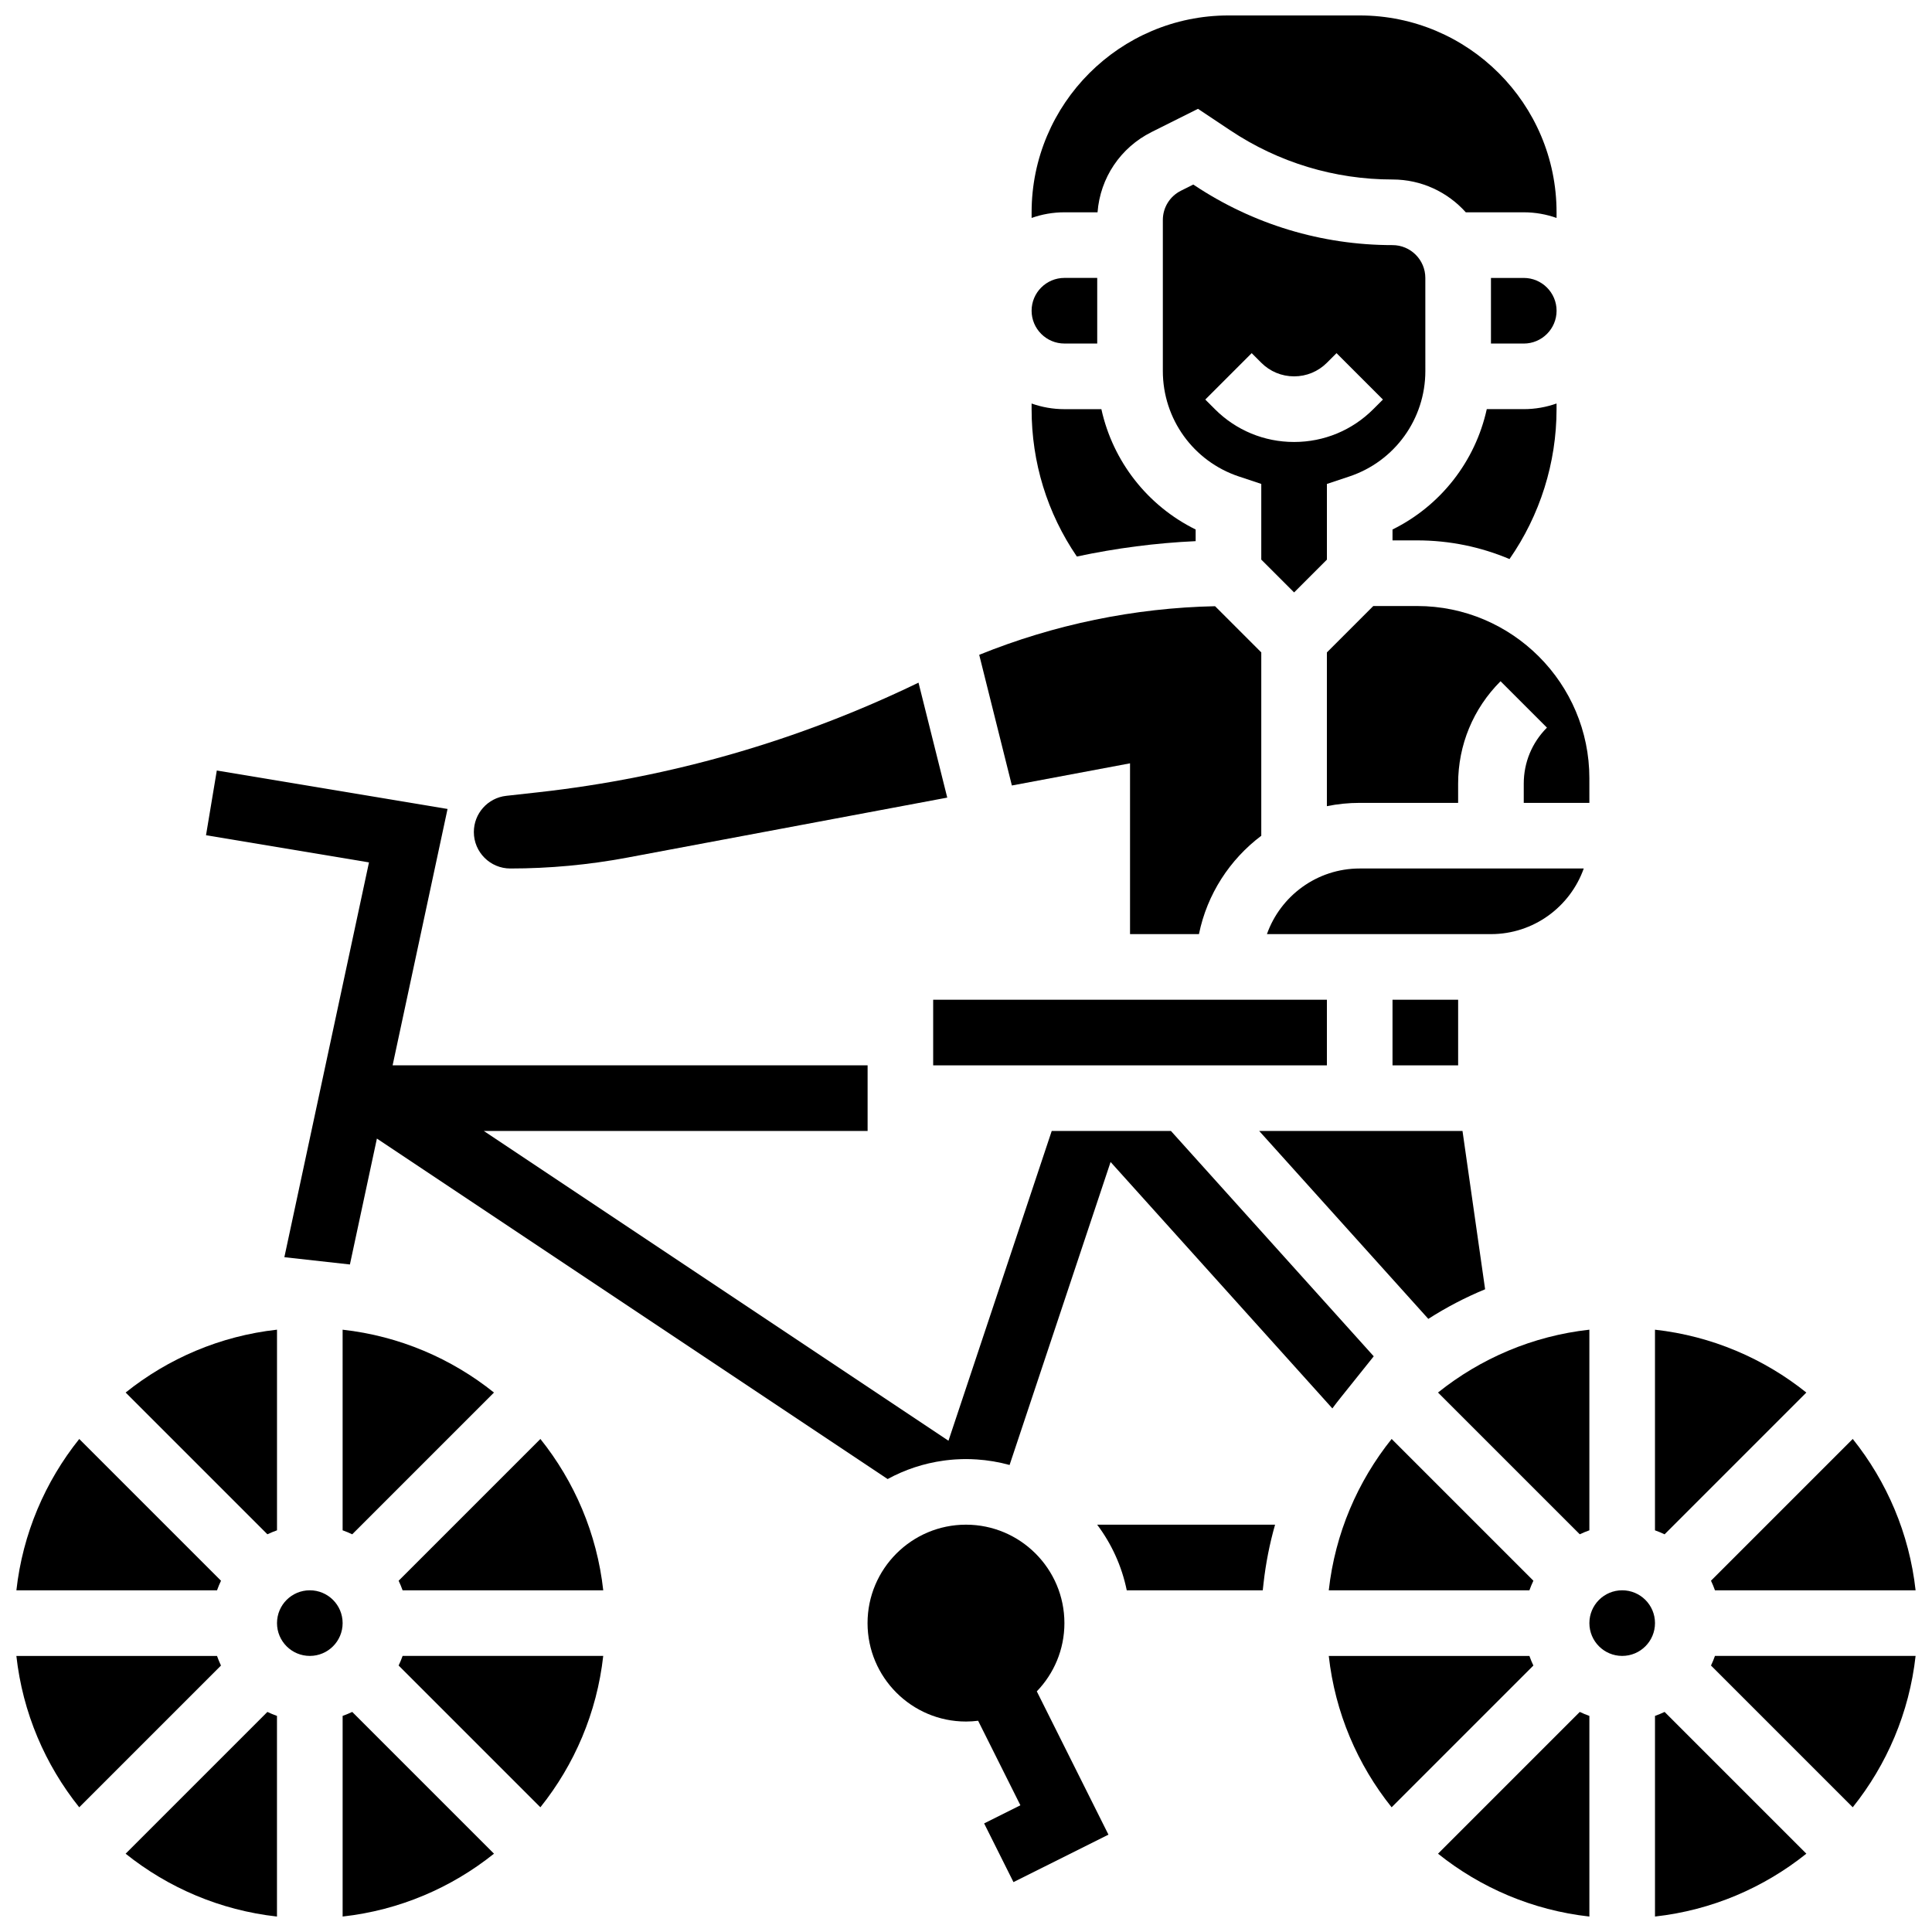
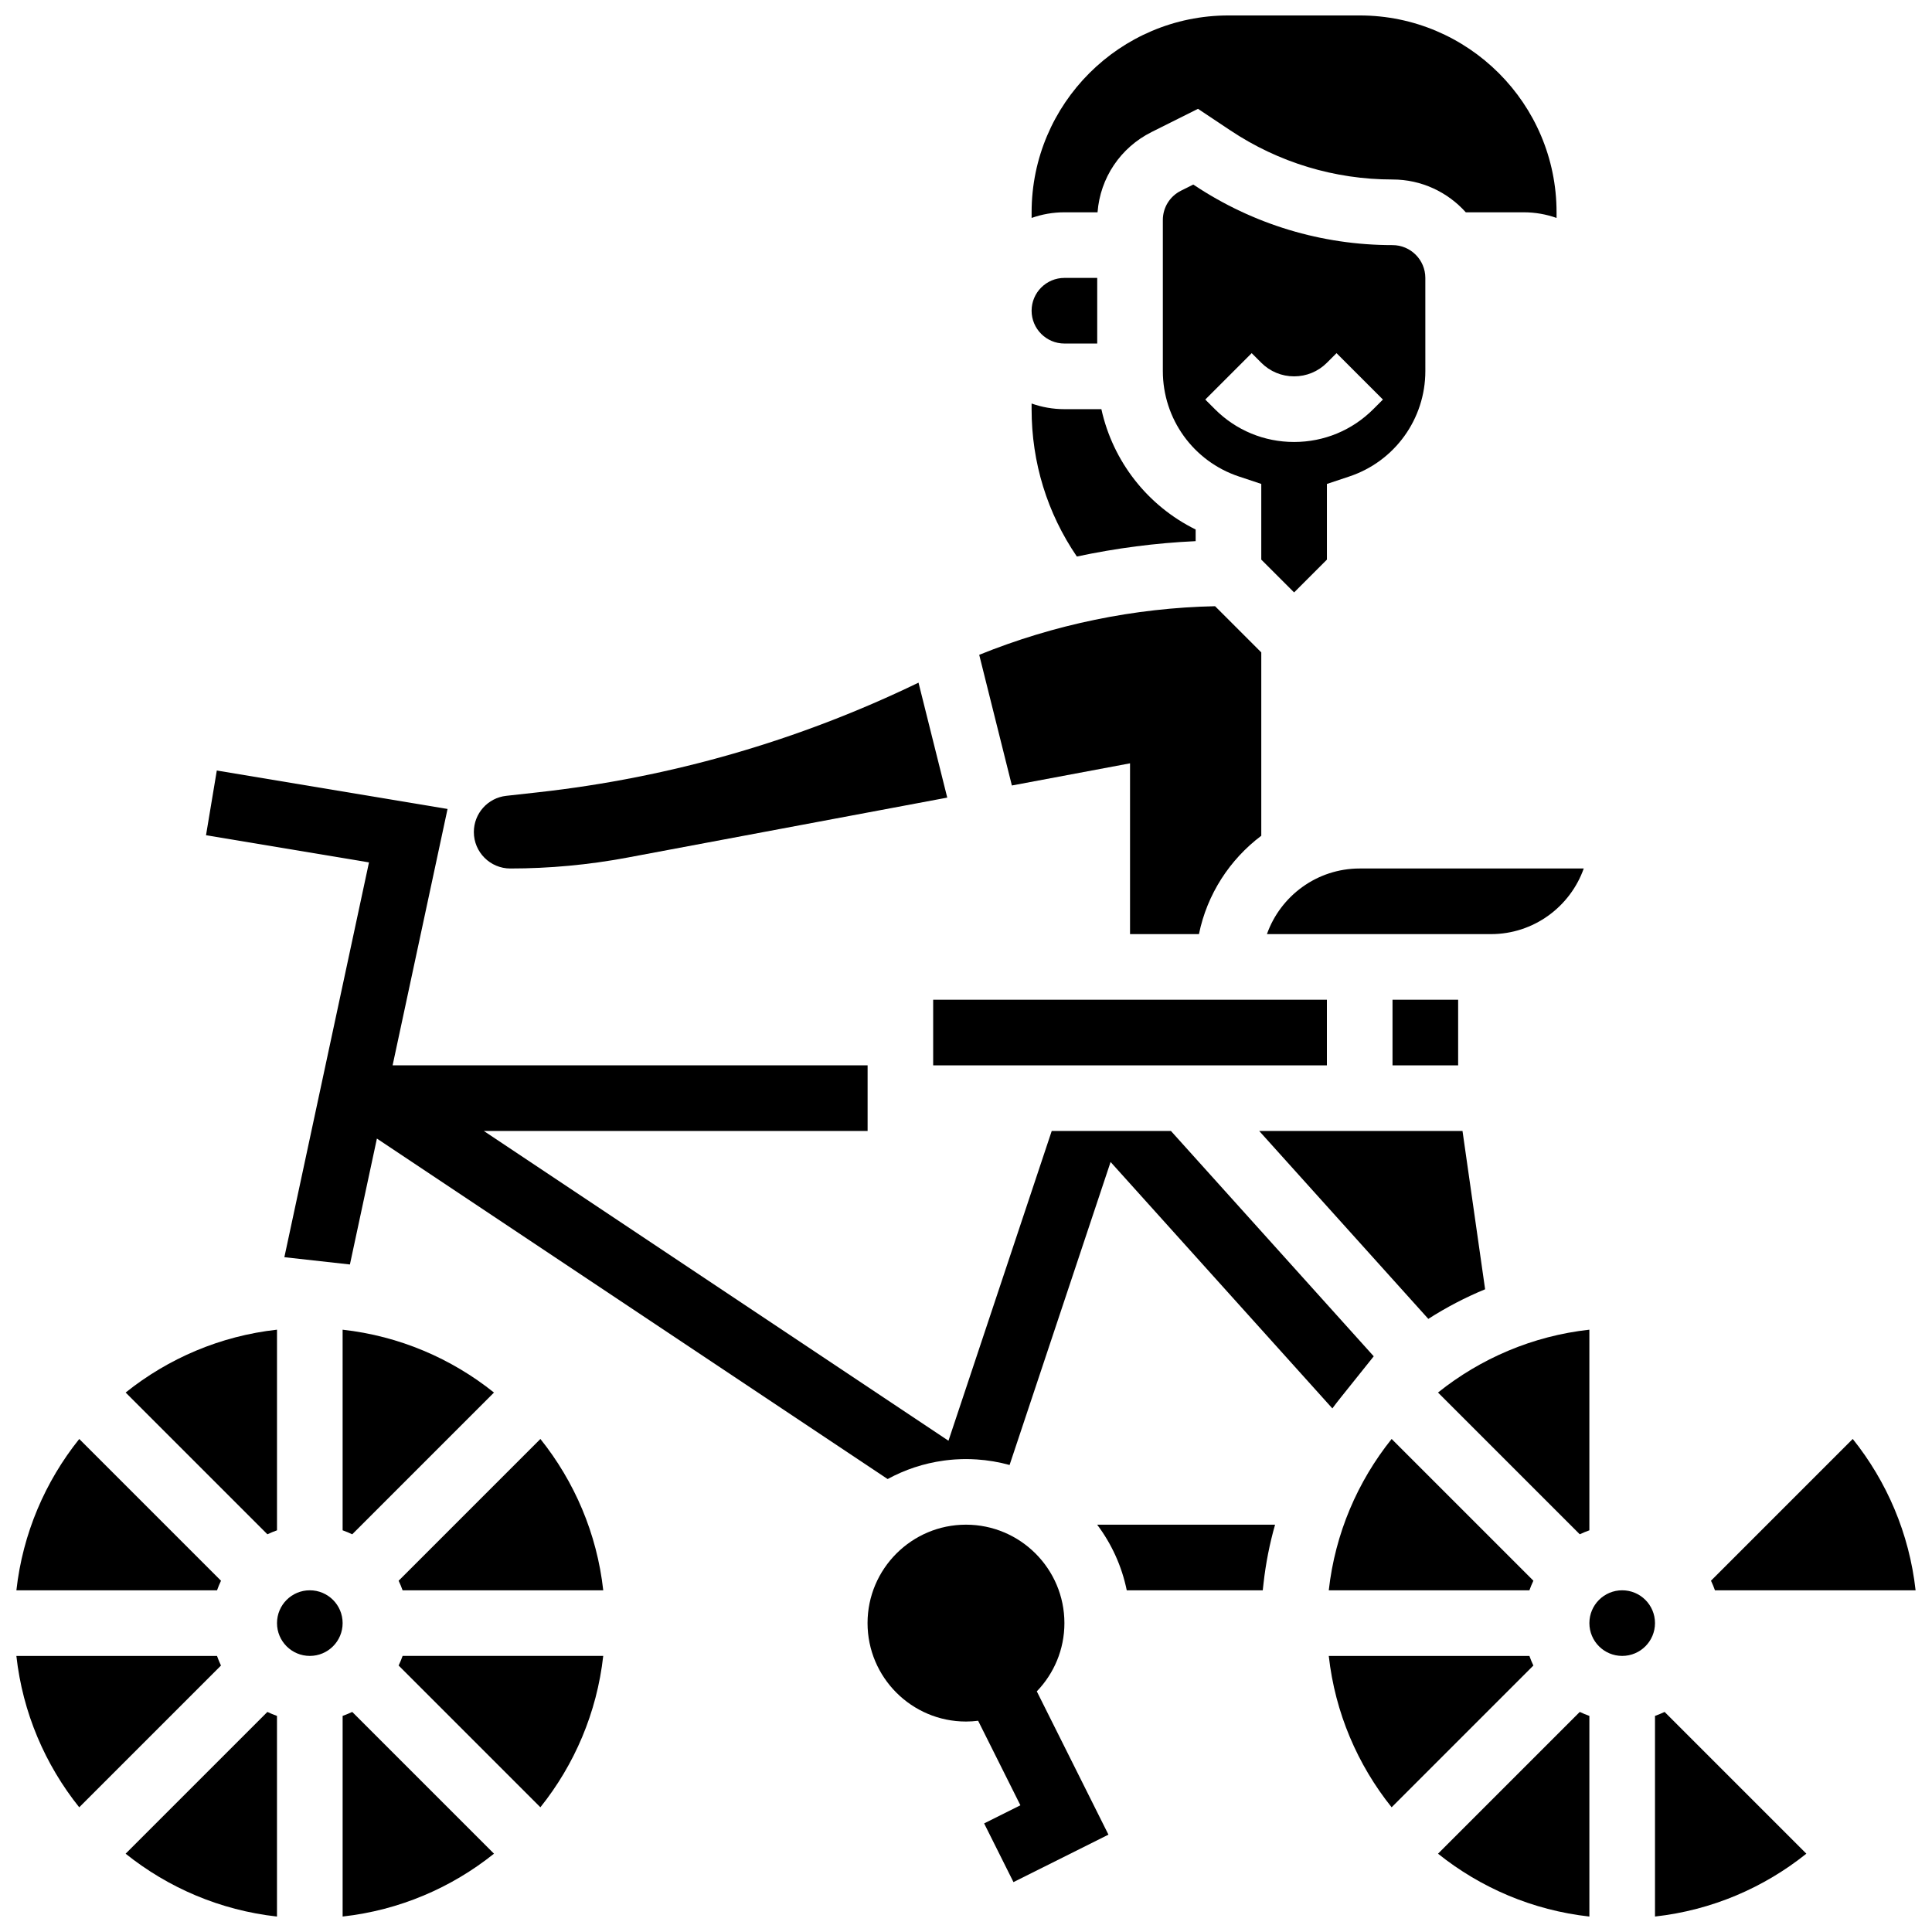
<svg xmlns="http://www.w3.org/2000/svg" width="800px" height="800px" version="1.1" viewBox="144 144 512 512">
  <defs>
    <clipPath id="i">
      <path d="m417 148.09h140v53.906h-140z" />
    </clipPath>
    <clipPath id="h">
      <path d="m525 597h41v54.902h-41z" />
    </clipPath>
    <clipPath id="g">
      <path d="m597 582h54.902v41h-54.902z" />
    </clipPath>
    <clipPath id="f">
      <path d="m582 597h41v54.902h-41z" />
    </clipPath>
    <clipPath id="e">
      <path d="m597 525h54.902v41h-54.902z" />
    </clipPath>
    <clipPath id="d">
      <path d="m234 597h41v54.902h-41z" />
    </clipPath>
    <clipPath id="c">
      <path d="m148.09 582h54.906v41h-54.906z" />
    </clipPath>
    <clipPath id="b">
      <path d="m148.09 525h54.906v41h-54.906z" />
    </clipPath>
    <clipPath id="a">
      <path d="m177 597h41v54.902h-41z" />
    </clipPath>
  </defs>
  <path d="m442.6 565.45h36.043l0.215-1.922c0.586-5.258 1.613-10.426 3.047-15.469h-47.145c3.801 5.059 6.531 10.969 7.84 17.391z" />
  <path d="m219.36 477.17 17.359 1.93h0.012l7.152-33.367 135.35 90.23c4.527-2.473 9.543-4.156 14.855-4.883 0.227-0.031 0.457-0.062 0.684-0.09 0.742-0.09 1.488-0.164 2.238-0.215 0.168-0.012 0.336-0.02 0.508-0.027 0.824-0.047 1.652-0.078 2.488-0.078 0.934 0 1.859 0.039 2.781 0.098l-0.004-0.004c3.016 0.195 5.945 0.695 8.766 1.473l26.766-80.297 58.773 65.305c0.695-0.938 1.406-1.863 2.137-2.777l8.828-11.031-53.746-59.719h-31.59l-27.363 82.094-123.14-82.094h101.71v-17.391l-125.88 0.004 14.559-67.945-61.148-10.191-2.859 17.152 43.188 7.199z" />
  <path d="m549.31 565.45c0.309-0.871 0.66-1.719 1.055-2.543l-37.566-37.566c-9.016 11.258-14.984 25.039-16.66 40.109z" />
-   <path d="m513.03 284.32v2.887h6.519c8.68 0 16.953 1.762 24.484 4.949 8.074-11.602 12.469-25.477 12.469-39.73v-1.496c-2.723 0.965-5.644 1.496-8.695 1.496h-9.797c-3.035 13.809-12.184 25.582-24.98 31.895z" />
  <path d="m486.95 301 8.695-8.695v-20.055l5.945-1.98c12.047-4.016 20.141-15.246 20.141-27.941l-0.004-24.676c0-4.793-3.902-8.695-8.695-8.695-18.785 0-36.98-5.508-52.613-15.93l-0.184-0.121-3.266 1.633c-2.965 1.484-4.805 4.461-4.805 7.777v40.012c0 12.699 8.094 23.926 20.141 27.941l5.945 1.98v20.055zm-20.992-48.566-2.547-2.547 12.297-12.297 2.547 2.547c2.324 2.324 5.41 3.602 8.695 3.602 3.285 0 6.371-1.277 8.695-3.602l2.547-2.547 12.297 12.297-2.551 2.547c-5.606 5.606-13.062 8.695-20.992 8.695-7.926 0-15.383-3.09-20.988-8.695z" />
  <path d="m513.03 408.94h17.391v17.391h-17.391z" />
  <path d="m563.71 374.16h-59.371c-11.336 0-21 7.269-24.59 17.391h59.371c11.336 0 21-7.269 24.59-17.391z" />
  <path d="m443.47 346.29v45.258h18.266c2.156-10.586 8.176-19.785 16.516-26.062v-48.59l-12.242-12.242c-21.375 0.441-42.688 4.848-62.508 12.883l8.656 34.629z" />
-   <path d="m565.2 350.25c0-25.172-20.477-45.648-45.648-45.648h-11.617l-12.297 12.297v40.746c2.812-0.574 5.719-0.875 8.695-0.875h26.086v-5.094c0-10.254 3.992-19.891 11.242-27.141l12.297 12.297c-3.965 3.965-6.148 9.234-6.148 14.844v5.094h17.391l-0.004-6.519z" />
  <path d="m460.86 287.41v-3.086c-12.797-6.309-21.945-18.086-24.984-31.891h-9.797c-3.047 0-5.973-0.531-8.695-1.496v1.496c0 14.141 4.137 27.531 11.992 39.051 10.367-2.211 20.906-3.59 31.484-4.074z" />
  <path d="m391.3 408.94h104.34v17.391h-104.34z" />
  <path d="m426.08 235.04h8.695v-17.391h-8.695c-4.793 0-8.695 3.902-8.695 8.695 0 4.793 3.902 8.695 8.695 8.695z" />
  <g clip-path="url(#i)">
    <path d="m434.86 200.26c0.703-9.109 6.059-17.141 14.336-21.277l12.289-6.144 8.578 5.719c12.766 8.512 27.625 13.008 42.965 13.008 7.707 0 14.641 3.363 19.422 8.695h15.359c3.047 0 5.973 0.531 8.695 1.496v-1.496c0-28.766-23.402-52.168-52.168-52.168h-34.781c-28.766 0-52.168 23.402-52.168 52.168v1.496c2.723-0.965 5.644-1.496 8.695-1.496z" />
  </g>
  <path d="m279.23 374.16c10.363 0 20.781-0.969 30.969-2.879l84.832-15.906-7.617-30.465c-31.762 15.367-65.625 25.145-100.73 29.047l-8.52 0.945c-4.898 0.543-8.59 4.672-8.59 9.598 0 5.328 4.332 9.66 9.66 9.66z" />
  <path d="m582.59 574.14c0 4.801-3.891 8.695-8.695 8.695-4.801 0-8.691-3.894-8.691-8.695 0-4.805 3.891-8.695 8.691-8.695 4.805 0 8.695 3.891 8.695 8.695" />
  <path d="m549.31 582.84h-53.172c1.672 15.07 7.644 28.852 16.656 40.113l37.566-37.566c-0.395-0.828-0.742-1.68-1.051-2.547z" />
  <g clip-path="url(#h)">
    <path d="m525.09 635.25c11.258 9.012 25.043 14.98 40.113 16.656v-53.172c-0.871-0.309-1.719-0.66-2.543-1.055z" />
  </g>
  <path d="m565.2 549.55v-53.172c-15.07 1.672-28.852 7.644-40.113 16.656l37.566 37.566c0.824-0.391 1.676-0.742 2.547-1.051z" />
  <g clip-path="url(#g)">
-     <path d="m597.43 585.38 37.566 37.566c9.012-11.258 14.98-25.043 16.656-40.113h-53.172c-0.305 0.871-0.652 1.723-1.051 2.547z" />
-   </g>
+     </g>
  <g clip-path="url(#f)">
    <path d="m582.59 598.73v53.172c15.07-1.672 28.852-7.644 40.113-16.656l-37.566-37.566c-0.824 0.391-1.676 0.742-2.547 1.051z" />
  </g>
  <path d="m537.57 485.67-5.992-41.953h-53.879l44.82 49.801c4.746-3.039 9.777-5.672 15.051-7.848z" />
  <g clip-path="url(#e)">
    <path d="m598.48 565.45h53.172c-1.672-15.07-7.644-28.852-16.656-40.113l-37.566 37.566c0.395 0.828 0.742 1.676 1.051 2.547z" />
  </g>
-   <path d="m622.7 513.04c-11.258-9.012-25.043-14.98-40.113-16.656v53.172c0.871 0.309 1.719 0.66 2.543 1.055z" />
-   <path d="m556.51 226.35c0-4.793-3.902-8.695-8.695-8.695h-8.695v17.391h8.695c4.793 0 8.695-3.902 8.695-8.695z" />
  <path d="m426.08 574.14c0-14.383-11.703-26.086-26.086-26.086-14.383 0-26.086 11.703-26.086 26.086 0 14.383 11.703 26.086 26.086 26.086 1.09 0 2.164-0.074 3.219-0.207l11.203 22.402-9.613 4.805 7.777 15.555 25.168-12.582-18.984-37.969c4.527-4.695 7.316-11.07 7.316-18.09z" />
  <path d="m217.41 549.55v-53.172c-15.07 1.672-28.852 7.644-40.113 16.656l37.566 37.566c0.828-0.391 1.676-0.742 2.547-1.051z" />
  <g clip-path="url(#d)">
    <path d="m234.8 598.73v53.172c15.07-1.672 28.852-7.644 40.113-16.656l-37.566-37.566c-0.828 0.391-1.68 0.742-2.547 1.051z" />
  </g>
  <path d="m234.8 574.14c0 4.801-3.894 8.695-8.695 8.695-4.805 0-8.695-3.894-8.695-8.695 0-4.805 3.891-8.695 8.695-8.695 4.801 0 8.695 3.891 8.695 8.695" />
  <path d="m249.64 585.38 37.566 37.566c9.012-11.258 14.98-25.043 16.656-40.113l-53.168 0.004c-0.309 0.867-0.66 1.719-1.055 2.543z" />
  <path d="m249.64 562.91c0.395 0.824 0.746 1.676 1.055 2.543h53.172c-1.672-15.07-7.644-28.852-16.656-40.113z" />
  <g clip-path="url(#c)">
    <path d="m201.51 582.84h-53.172c1.672 15.07 7.644 28.852 16.656 40.113l37.566-37.566c-0.395-0.828-0.742-1.68-1.051-2.547z" />
  </g>
  <g clip-path="url(#b)">
    <path d="m202.57 562.91-37.566-37.566c-9.012 11.258-14.984 25.039-16.66 40.109h53.172c0.309-0.871 0.656-1.719 1.055-2.543z" />
  </g>
  <path d="m234.8 549.55c0.871 0.309 1.719 0.66 2.543 1.055l37.566-37.566c-11.258-9.012-25.043-14.98-40.113-16.656z" />
  <g clip-path="url(#a)">
    <path d="m177.29 635.25c11.258 9.012 25.043 14.98 40.113 16.656v-53.172c-0.871-0.309-1.719-0.66-2.543-1.055z" />
  </g>
</svg>